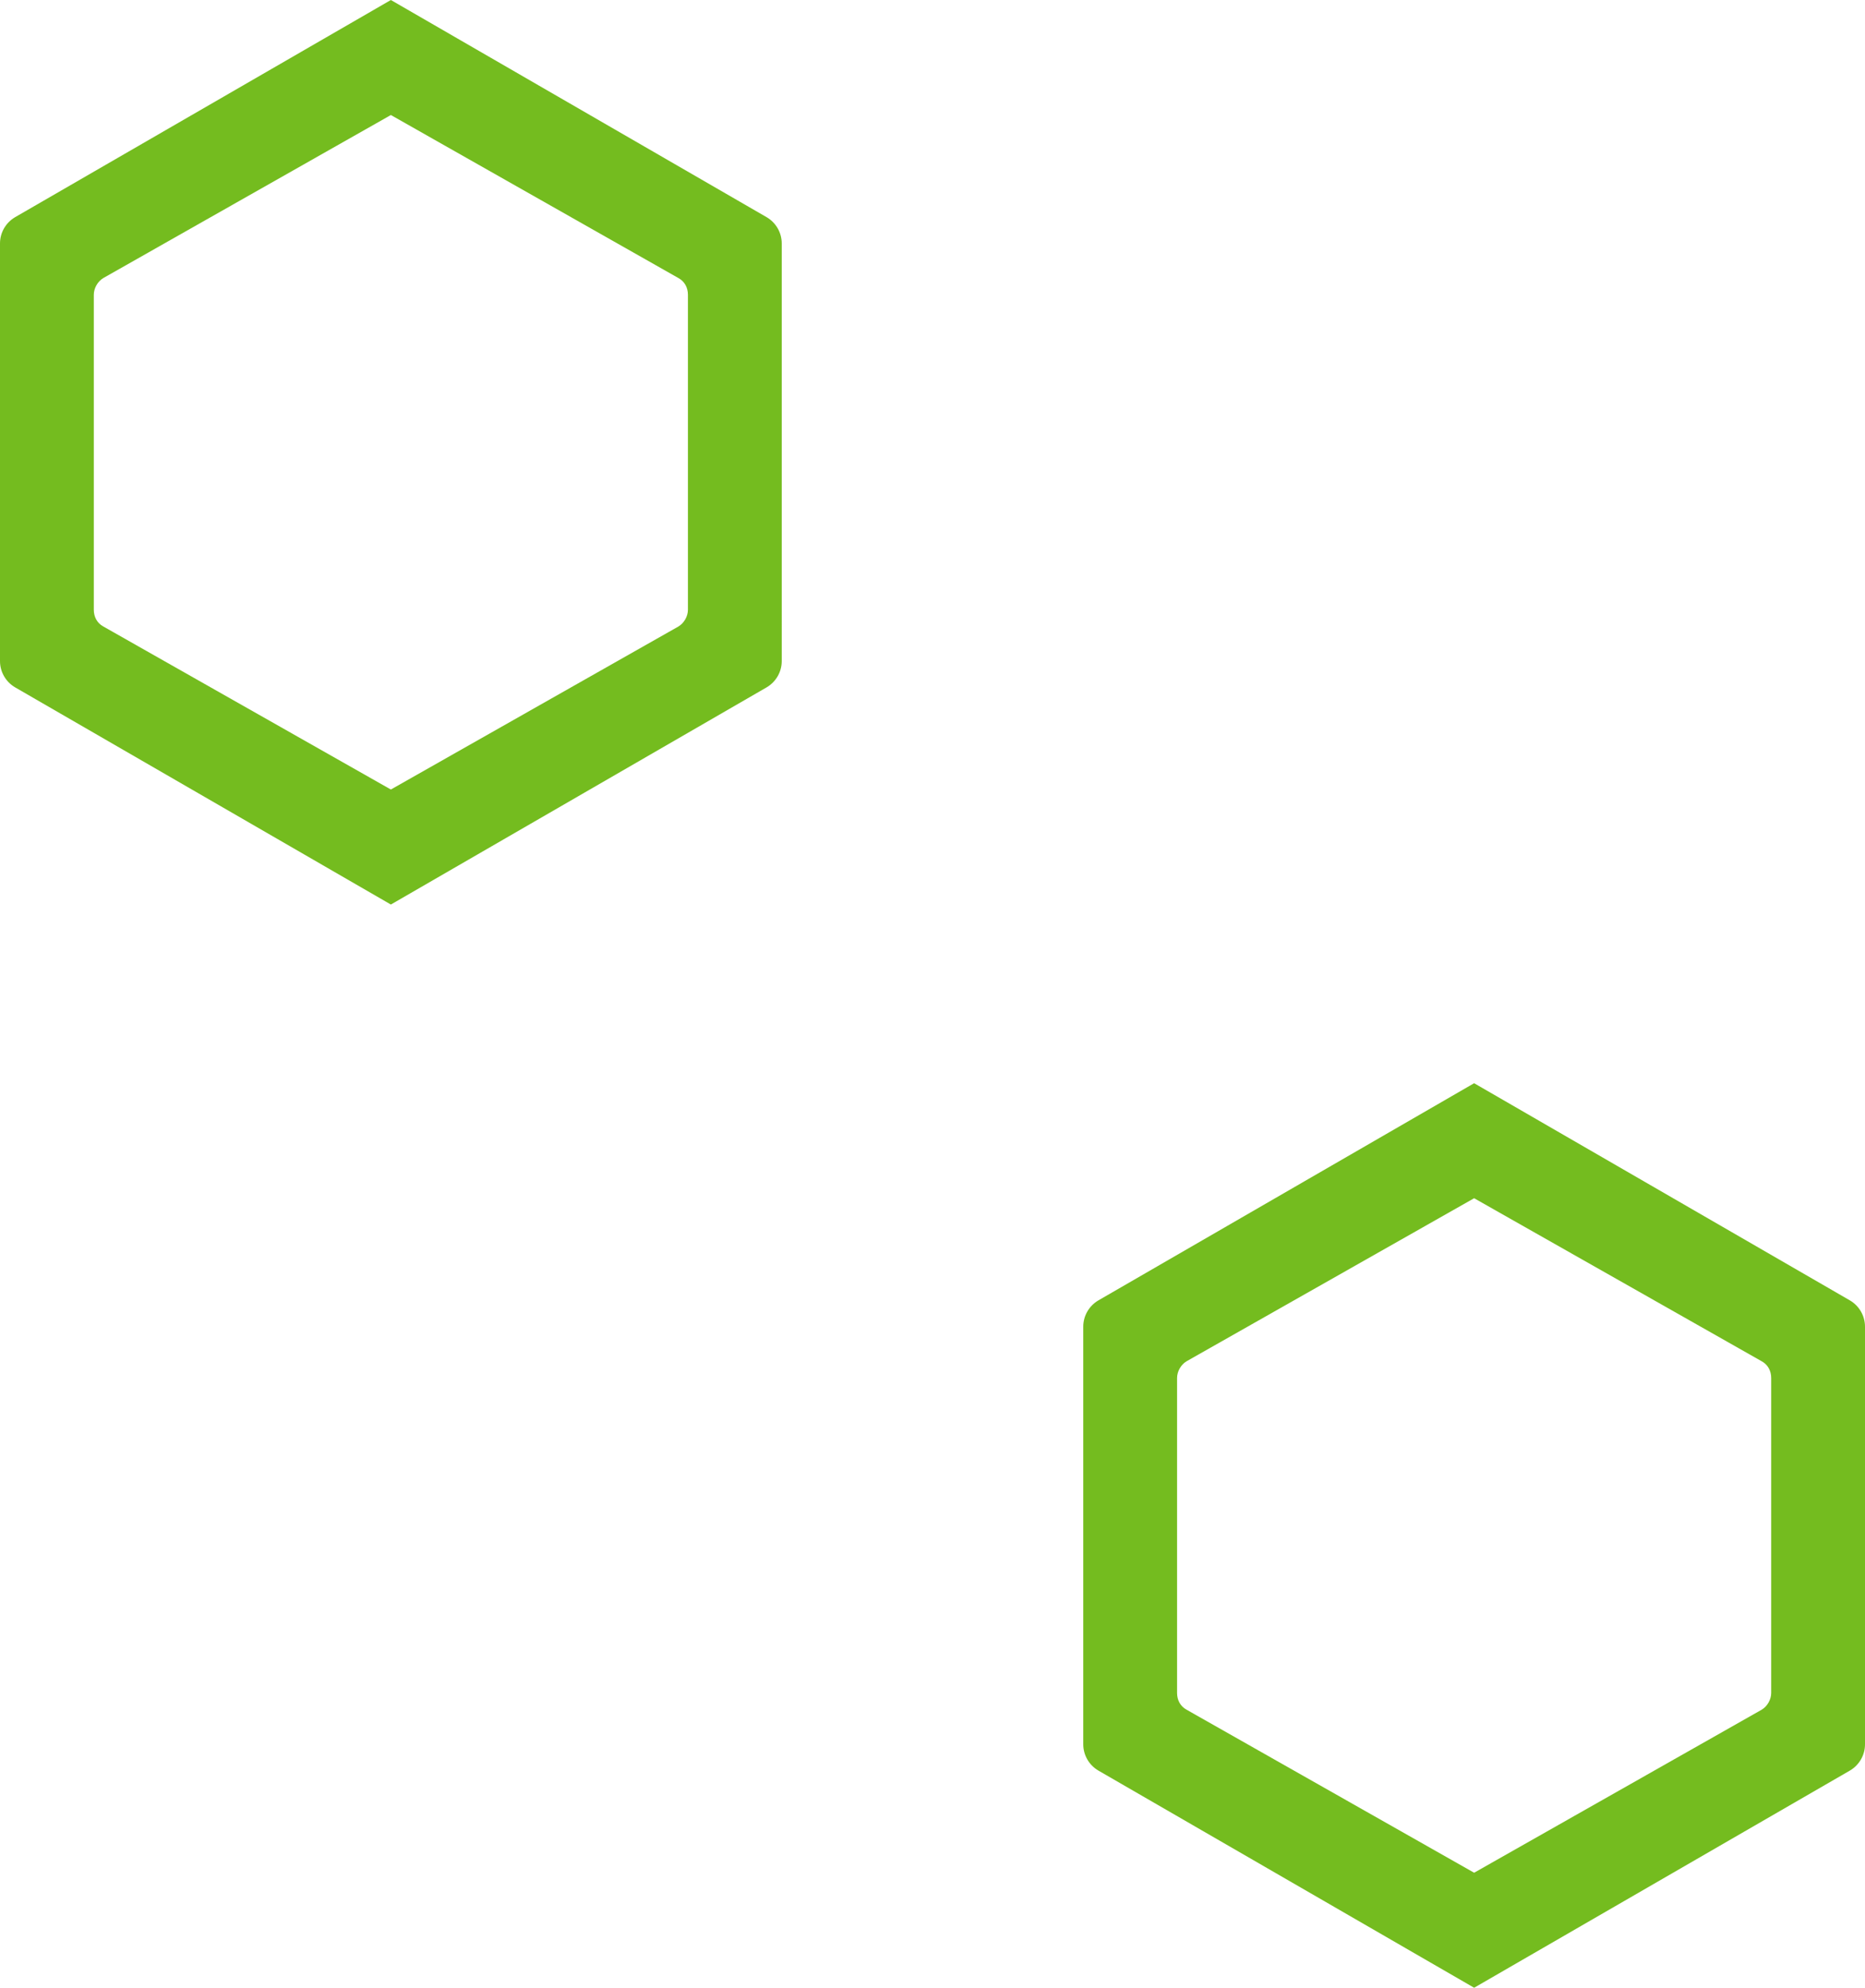
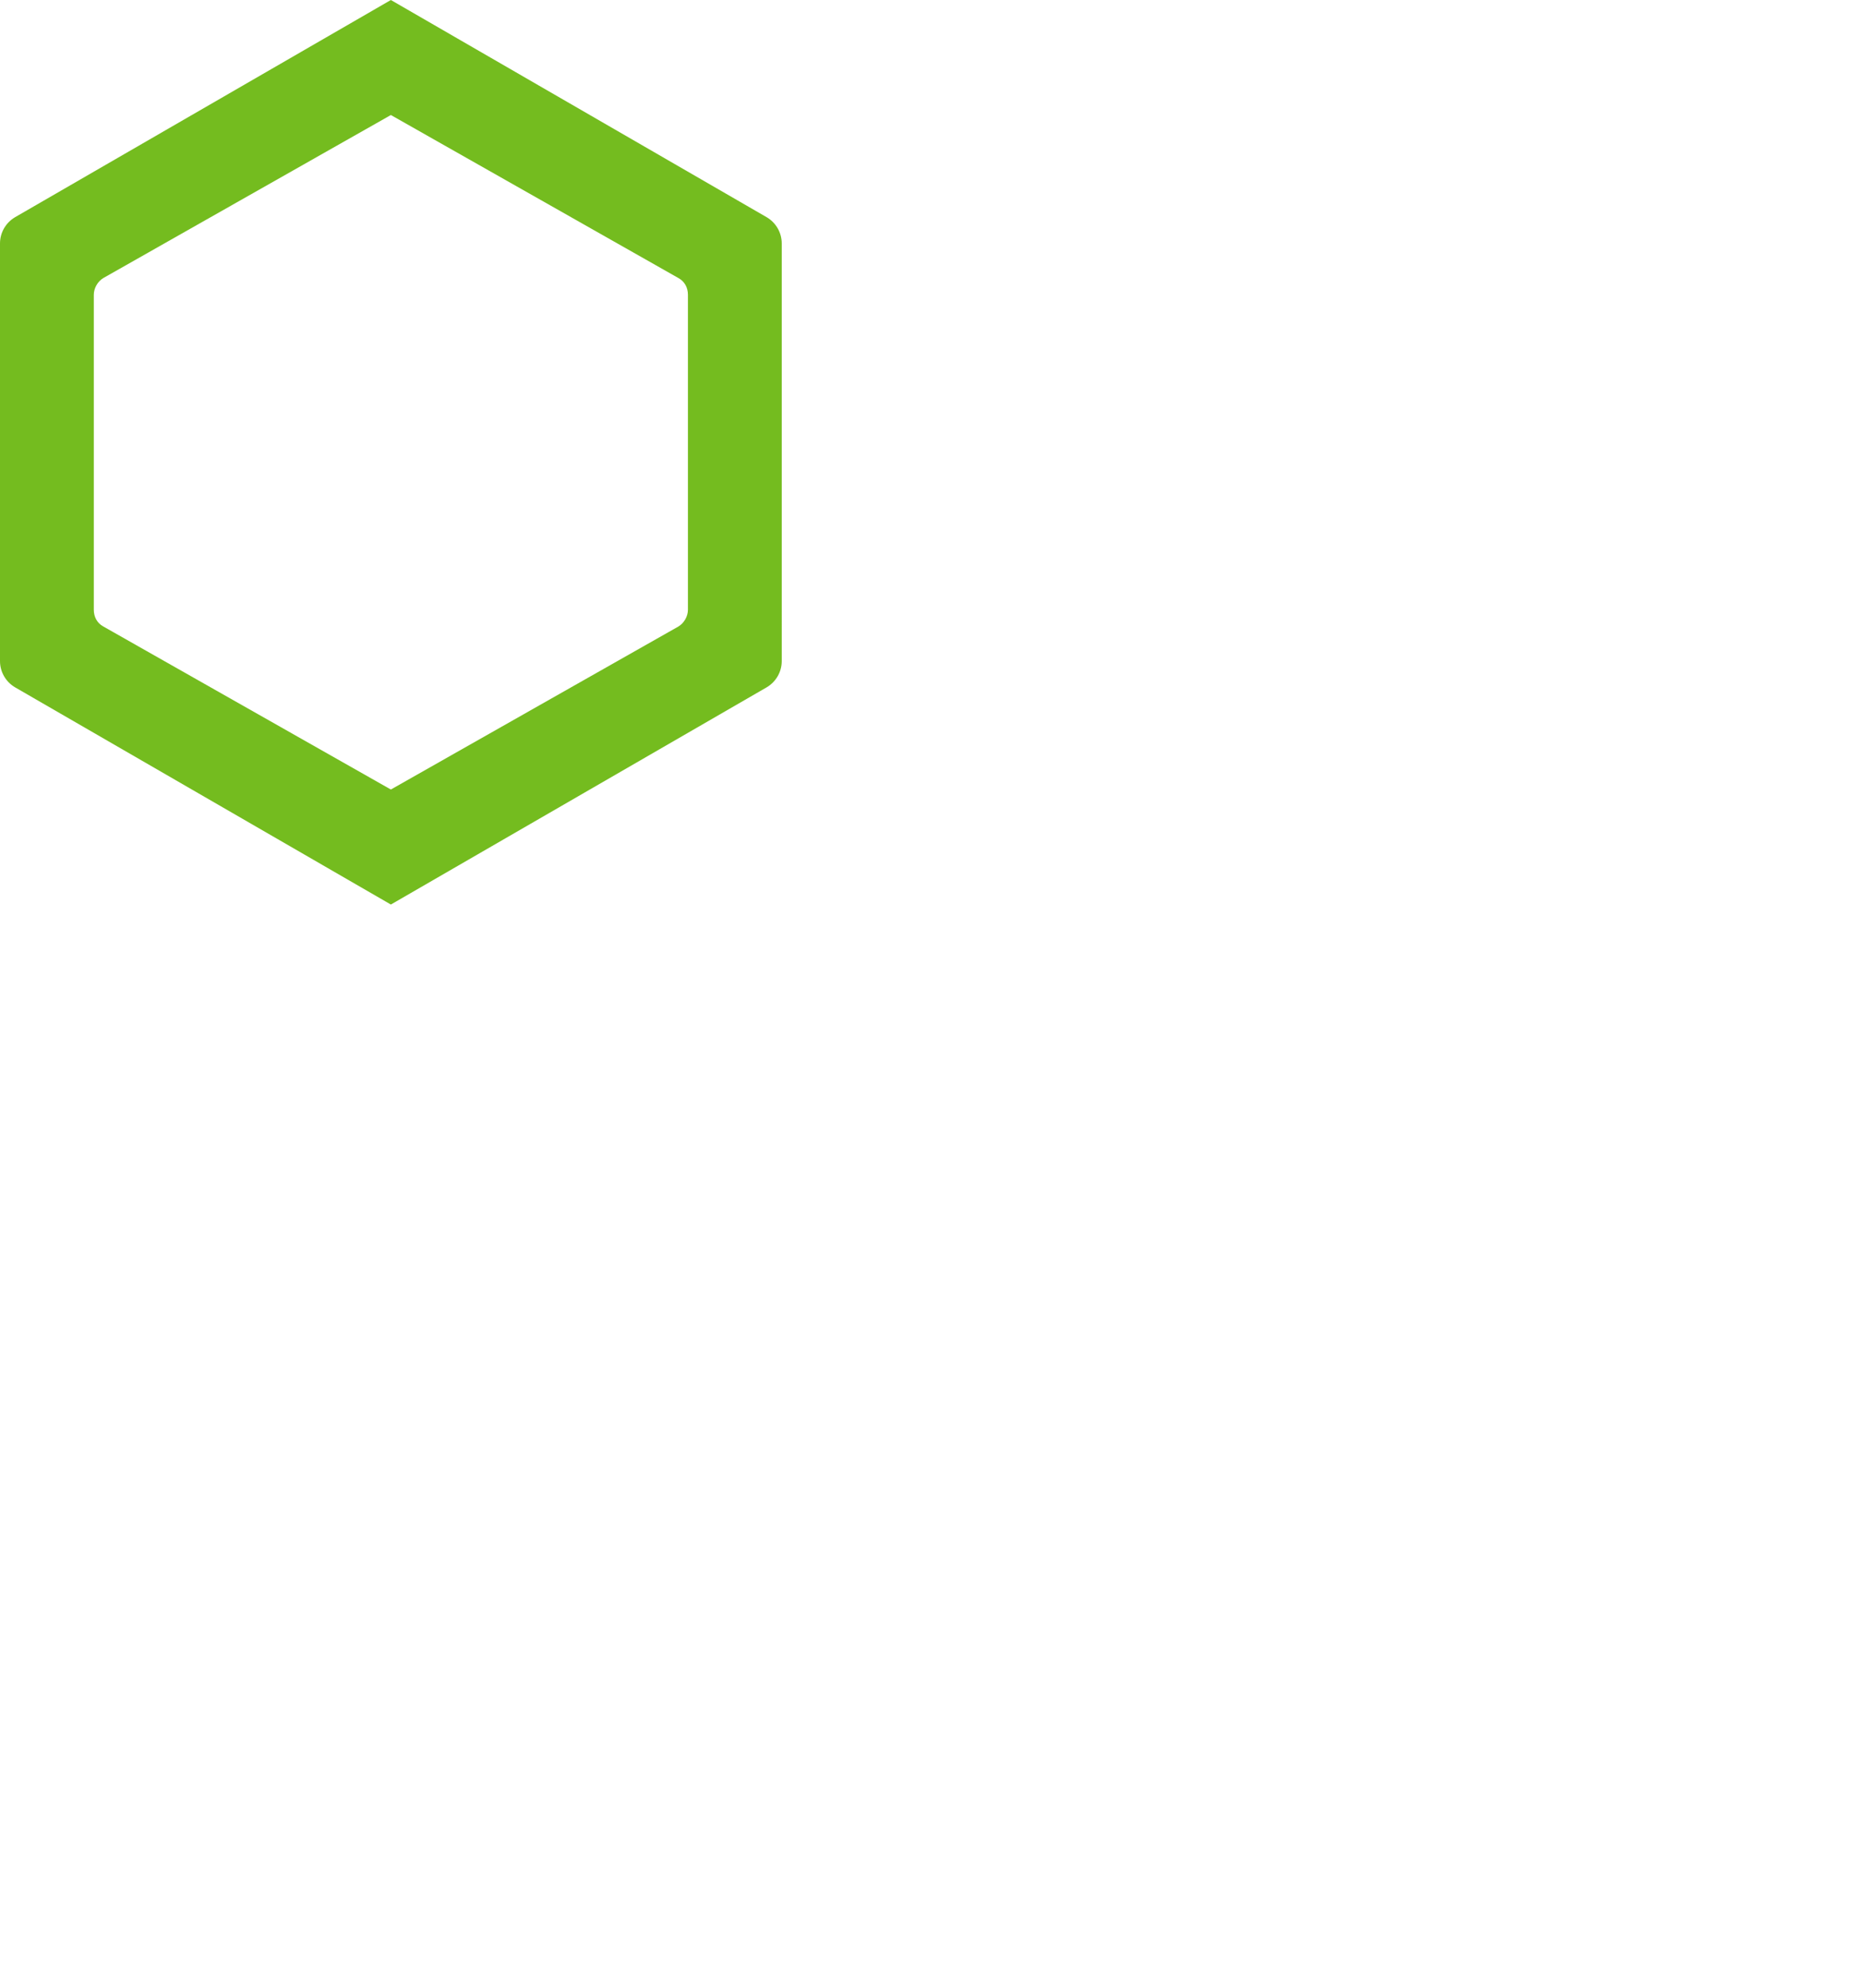
<svg xmlns="http://www.w3.org/2000/svg" version="1.1" id="Layer_1" x="0px" y="0px" viewBox="0 0 334 356" style="enable-background:new 0 0 334 356;" xml:space="preserve">
  <style type="text/css">
	.st0{fill:#74BC1F;}
</style>
  <g>
    <path id="Path_415" class="st0" d="M137.3,38.9L70,0L2.7,38.9C1,39.9,0,41.7,0,43.6v74.8c0,1.9,1,3.7,2.7,4.7L70,162l67.3-38.9   c1.7-1,2.7-2.8,2.7-4.7V43.6C140,41.7,139,39.9,137.3,38.9 M123.2,109.2c0,1.2-0.7,2.4-1.7,3L70,141.4l-51.5-29.2   c-1.1-0.6-1.7-1.7-1.7-3V52.8c0-1.2,0.7-2.4,1.7-3L70,20.6l51.5,29.2c1.1,0.6,1.7,1.7,1.7,3L123.2,109.2z" />
-     <path id="Path_416" class="st0" d="M331.3,232.9L264,194l-67.3,38.9c-1.7,1-2.7,2.8-2.7,4.7v74.8c0,1.9,1,3.7,2.7,4.7L264,356   l67.3-38.9c1.7-1,2.7-2.8,2.7-4.7v-74.8C334,235.7,333,233.9,331.3,232.9 M317.2,303.2c0,1.2-0.7,2.4-1.7,3L264,335.4l-51.5-29.2   c-1.1-0.6-1.7-1.7-1.7-3v-56.4c0-1.2,0.7-2.4,1.7-3l51.5-29.2l51.5,29.2c1.1,0.6,1.7,1.7,1.7,3L317.2,303.2z" />
  </g>
</svg>